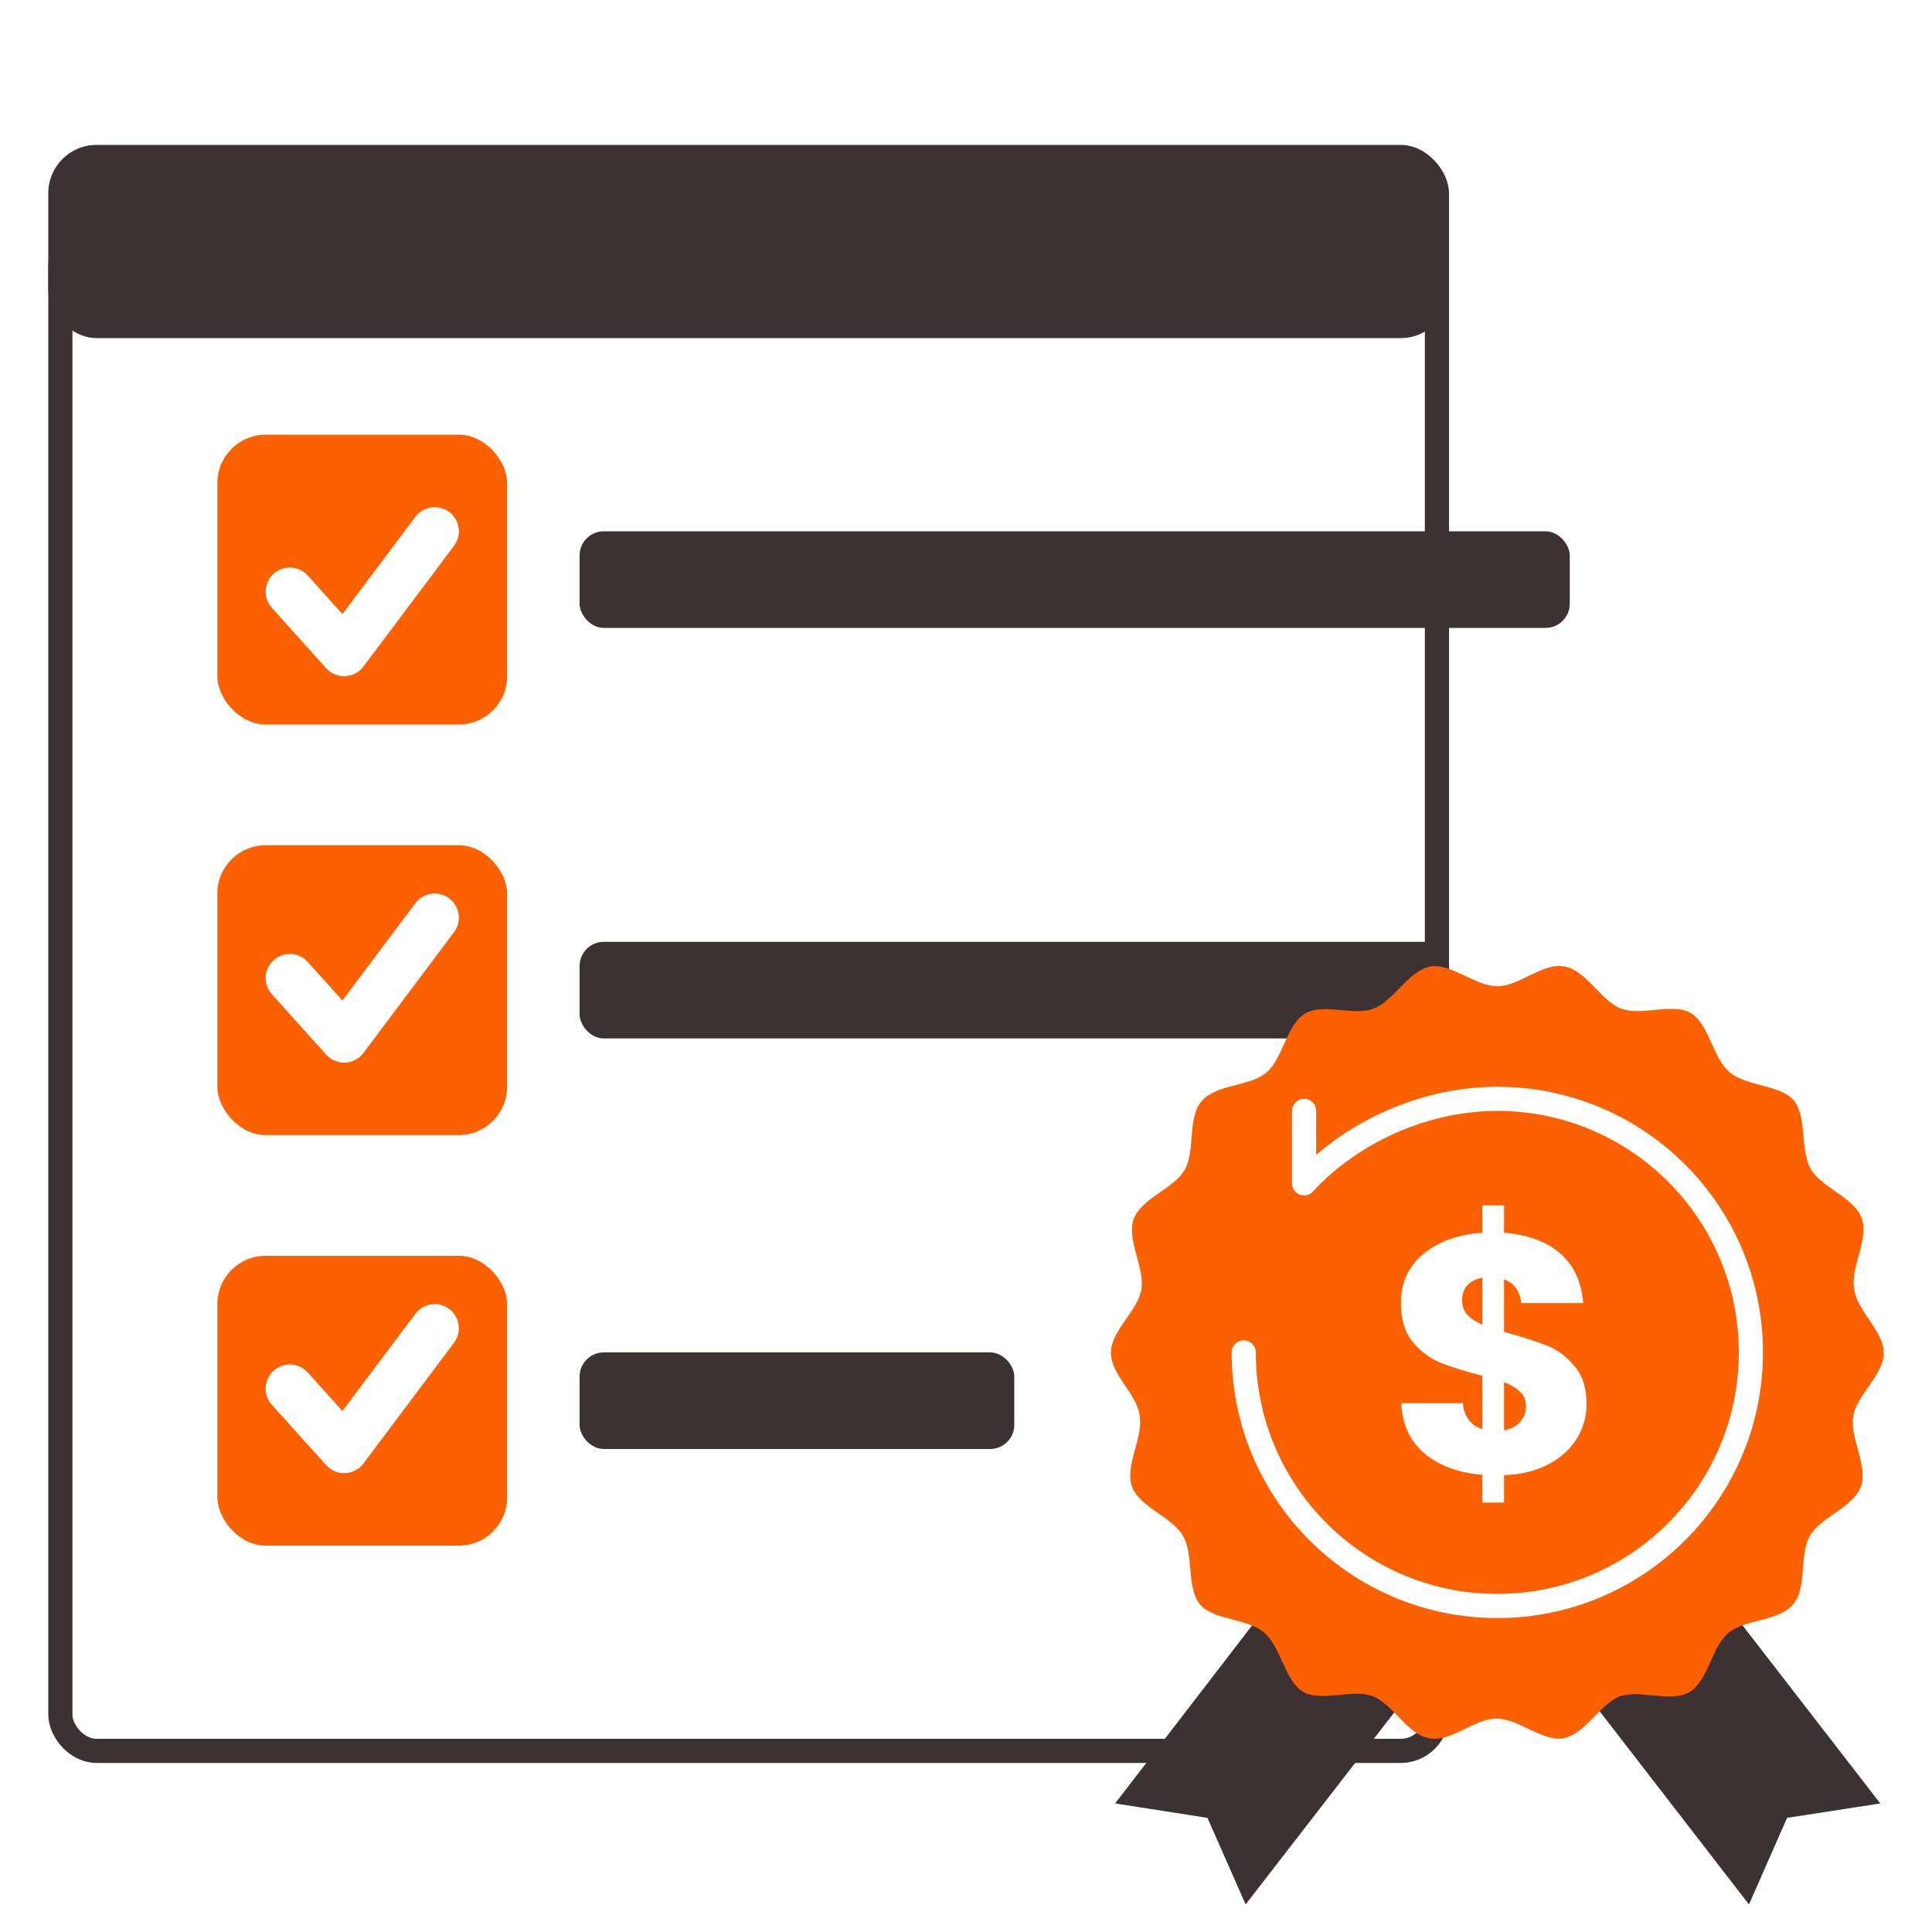
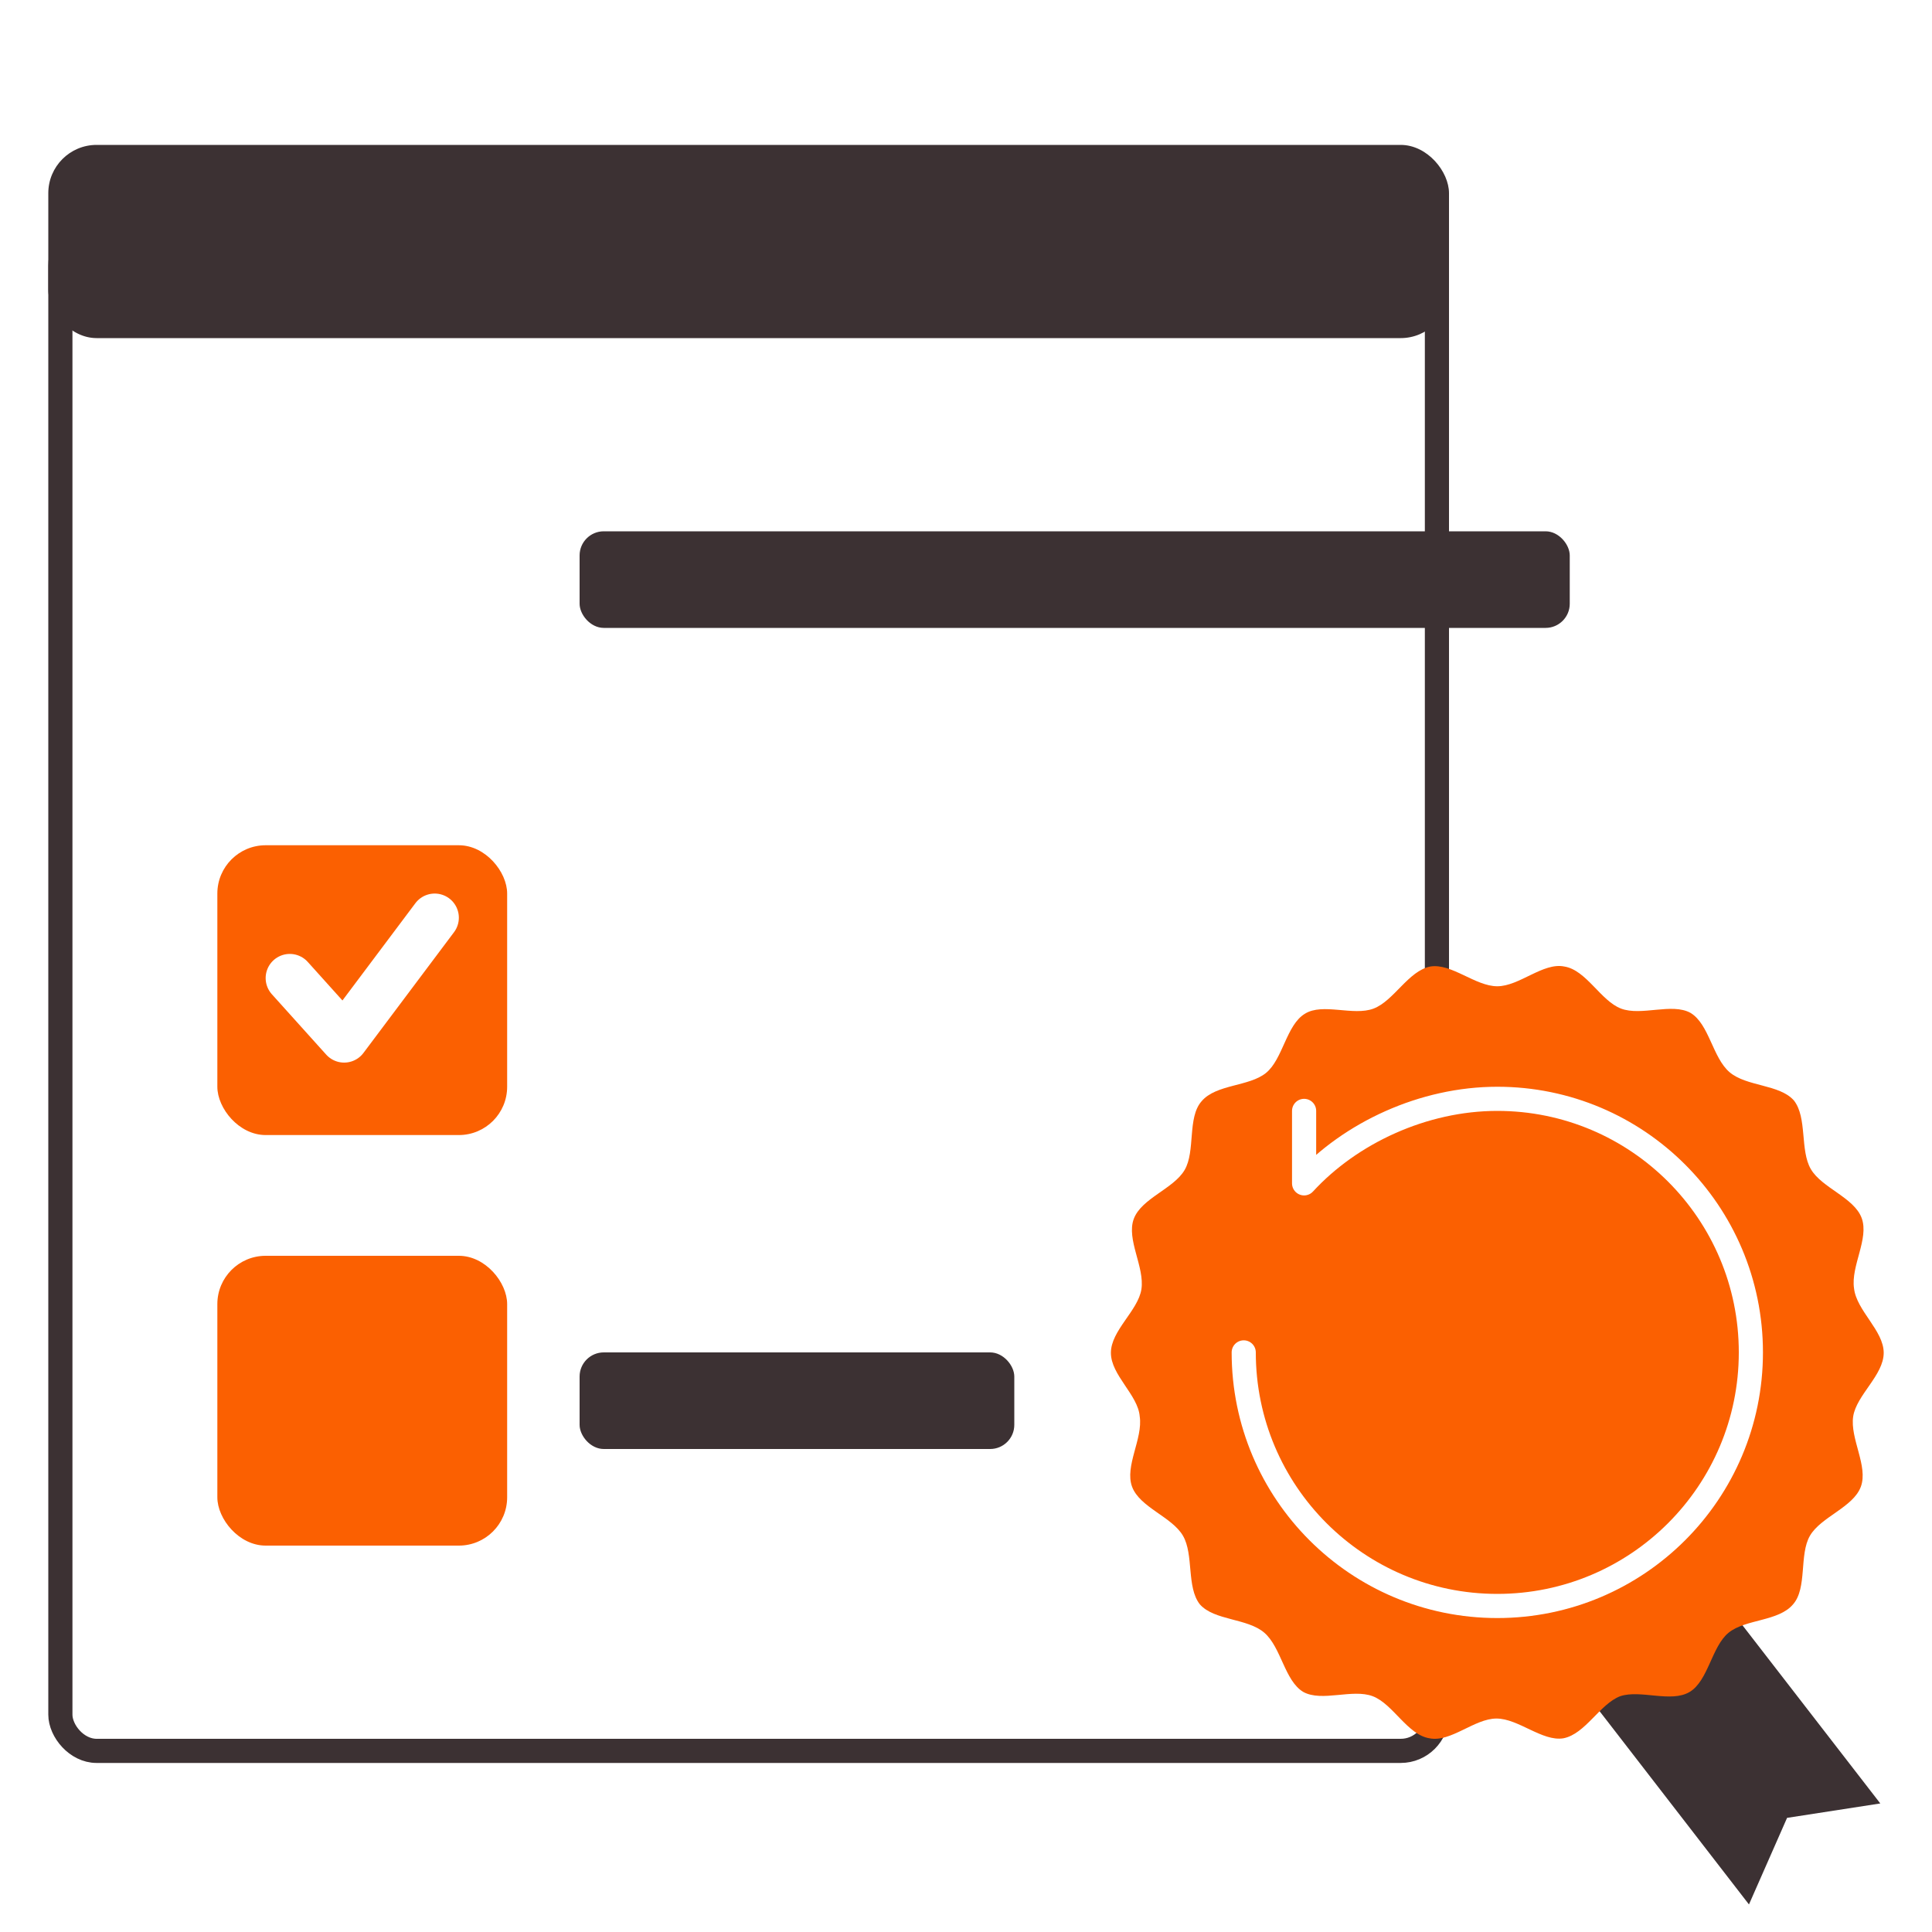
<svg xmlns="http://www.w3.org/2000/svg" width="80" height="80" viewBox="0 0 80 80" fill="none">
  <rect x="0" y="0" width="80" height="80" fill="#808080" stroke="none" />
  <g clip-path="url(#clip0_5412_2350)">
    <rect width="80" height="80" fill="white" />
    <rect x="2.5" y="9.5" width="57" height="63" rx="1.5" stroke="#3C3133" />
-     <rect x="9" y="18" width="12" height="12" rx="2" fill="#FB6001" />
    <rect x="24" y="22" width="41" height="4" rx="1" fill="#3C3133" />
    <path d="M12 24.5L14.25 27L18 22" stroke="white" stroke-width="2" stroke-linecap="round" stroke-linejoin="round" />
    <rect x="9" y="35" width="12" height="12" rx="2" fill="#FB6001" />
-     <rect x="24" y="39" width="36" height="4" rx="1" fill="#3C3133" />
    <path d="M12 40.5L14.25 43L18 38" stroke="white" stroke-width="2" stroke-linecap="round" stroke-linejoin="round" />
    <rect x="9" y="52" width="12" height="12" rx="2" fill="#FB6001" />
    <rect x="24" y="56" width="18" height="4" rx="1" fill="#3C3133" />
-     <path d="M12 57.5L14.25 60L18 55" stroke="white" stroke-width="2" stroke-linecap="round" stroke-linejoin="round" />
    <rect x="2" y="6" width="58" height="8" rx="2" fill="#3C3133" />
-     <path d="M65.263 61.18L61.999 65.397L57.754 70.88L51.578 78.859L49.999 75.274L46.175 74.677L51.719 67.471L56.596 61.18H65.263Z" fill="#3C3133" />
    <path d="M77.859 74.677L73.999 75.274L72.421 78.859L66.526 71.232L61.999 65.397L58.736 61.18H67.403L72.421 67.647L77.859 74.677Z" fill="#3C3133" />
    <path d="M78 56.018C78 56.942 76.877 57.76 76.737 58.648C76.597 59.573 77.368 60.71 77.053 61.563C76.737 62.416 75.403 62.807 74.947 63.59C74.491 64.371 74.842 65.758 74.246 66.433C73.649 67.144 72.281 67.038 71.579 67.606C70.877 68.175 70.737 69.597 69.965 70.059C69.193 70.521 67.93 69.953 67.088 70.237C66.246 70.557 65.649 71.801 64.737 71.979C63.86 72.121 62.877 71.161 61.965 71.161C61.053 71.161 60.07 72.156 59.193 71.979C58.281 71.837 57.684 70.557 56.842 70.237C56 69.917 54.737 70.486 53.965 70.059C53.193 69.597 53.053 68.211 52.351 67.606C51.649 67.002 50.281 67.109 49.684 66.433C49.123 65.722 49.439 64.371 48.983 63.59C48.526 62.807 47.193 62.416 46.877 61.563C46.561 60.71 47.333 59.573 47.193 58.648C47.123 57.76 46 56.942 46 56.018C46 55.093 47.123 54.276 47.263 53.387C47.404 52.463 46.632 51.325 46.947 50.472C47.263 49.619 48.596 49.228 49.053 48.446C49.509 47.664 49.158 46.278 49.754 45.602C50.351 44.891 51.719 44.998 52.421 44.429C53.123 43.86 53.263 42.438 54.035 41.976C54.772 41.514 56.035 42.083 56.877 41.763C57.719 41.443 58.316 40.199 59.228 40.021C60.105 39.879 61.088 40.839 62 40.839C62.912 40.839 63.895 39.843 64.772 40.021C65.684 40.163 66.281 41.443 67.123 41.763C67.965 42.083 69.228 41.514 70 41.941C70.772 42.403 70.912 43.789 71.614 44.394C72.316 44.998 73.684 44.891 74.281 45.567C74.842 46.278 74.526 47.629 74.983 48.41C75.439 49.193 76.772 49.584 77.088 50.437C77.403 51.29 76.632 52.427 76.772 53.352C76.877 54.276 78 55.093 78 56.018Z" fill="#FB6001" />
    <path d="M51.5 56C51.5 61.799 56.201 66.5 62 66.5C67.799 66.5 72.5 61.799 72.5 56C72.5 50.201 67.799 45.5 62 45.5C58.938 45.5 55.919 46.909 54 49V46" stroke="white" stroke-linecap="round" stroke-linejoin="round" />
-     <path d="M65.695 58.144C65.695 58.657 65.559 59.133 65.289 59.572C65.027 60.001 64.635 60.356 64.113 60.636C63.599 60.907 62.988 61.056 62.279 61.084V62.218H61.383V61.07C60.393 60.986 59.595 60.692 58.989 60.188C58.382 59.675 58.06 58.979 58.023 58.102H60.571C60.627 58.662 60.897 59.021 61.383 59.18V56.968C60.655 56.781 60.071 56.599 59.633 56.422C59.203 56.245 58.825 55.96 58.499 55.568C58.172 55.176 58.009 54.639 58.009 53.958C58.009 53.109 58.321 52.427 58.947 51.914C59.581 51.401 60.393 51.111 61.383 51.046V49.912H62.279V51.046C63.259 51.121 64.033 51.405 64.603 51.9C65.172 52.395 65.489 53.081 65.555 53.958H62.993C62.937 53.454 62.699 53.127 62.279 52.978V55.148C63.053 55.363 63.651 55.554 64.071 55.722C64.491 55.89 64.864 56.17 65.191 56.562C65.527 56.945 65.695 57.472 65.695 58.144ZM60.543 53.846C60.543 54.079 60.613 54.275 60.753 54.434C60.902 54.593 61.112 54.733 61.383 54.854V52.908C61.121 52.955 60.916 53.057 60.767 53.216C60.617 53.365 60.543 53.575 60.543 53.846ZM62.279 59.222C62.559 59.175 62.778 59.063 62.937 58.886C63.105 58.709 63.189 58.489 63.189 58.228C63.189 57.985 63.109 57.789 62.951 57.64C62.801 57.481 62.577 57.346 62.279 57.234V59.222Z" fill="white" />
  </g>
  <defs>
    <clipPath id="clip0_5412_2350">
      <rect width="80" height="80" fill="white" />
    </clipPath>
  </defs>
</svg>